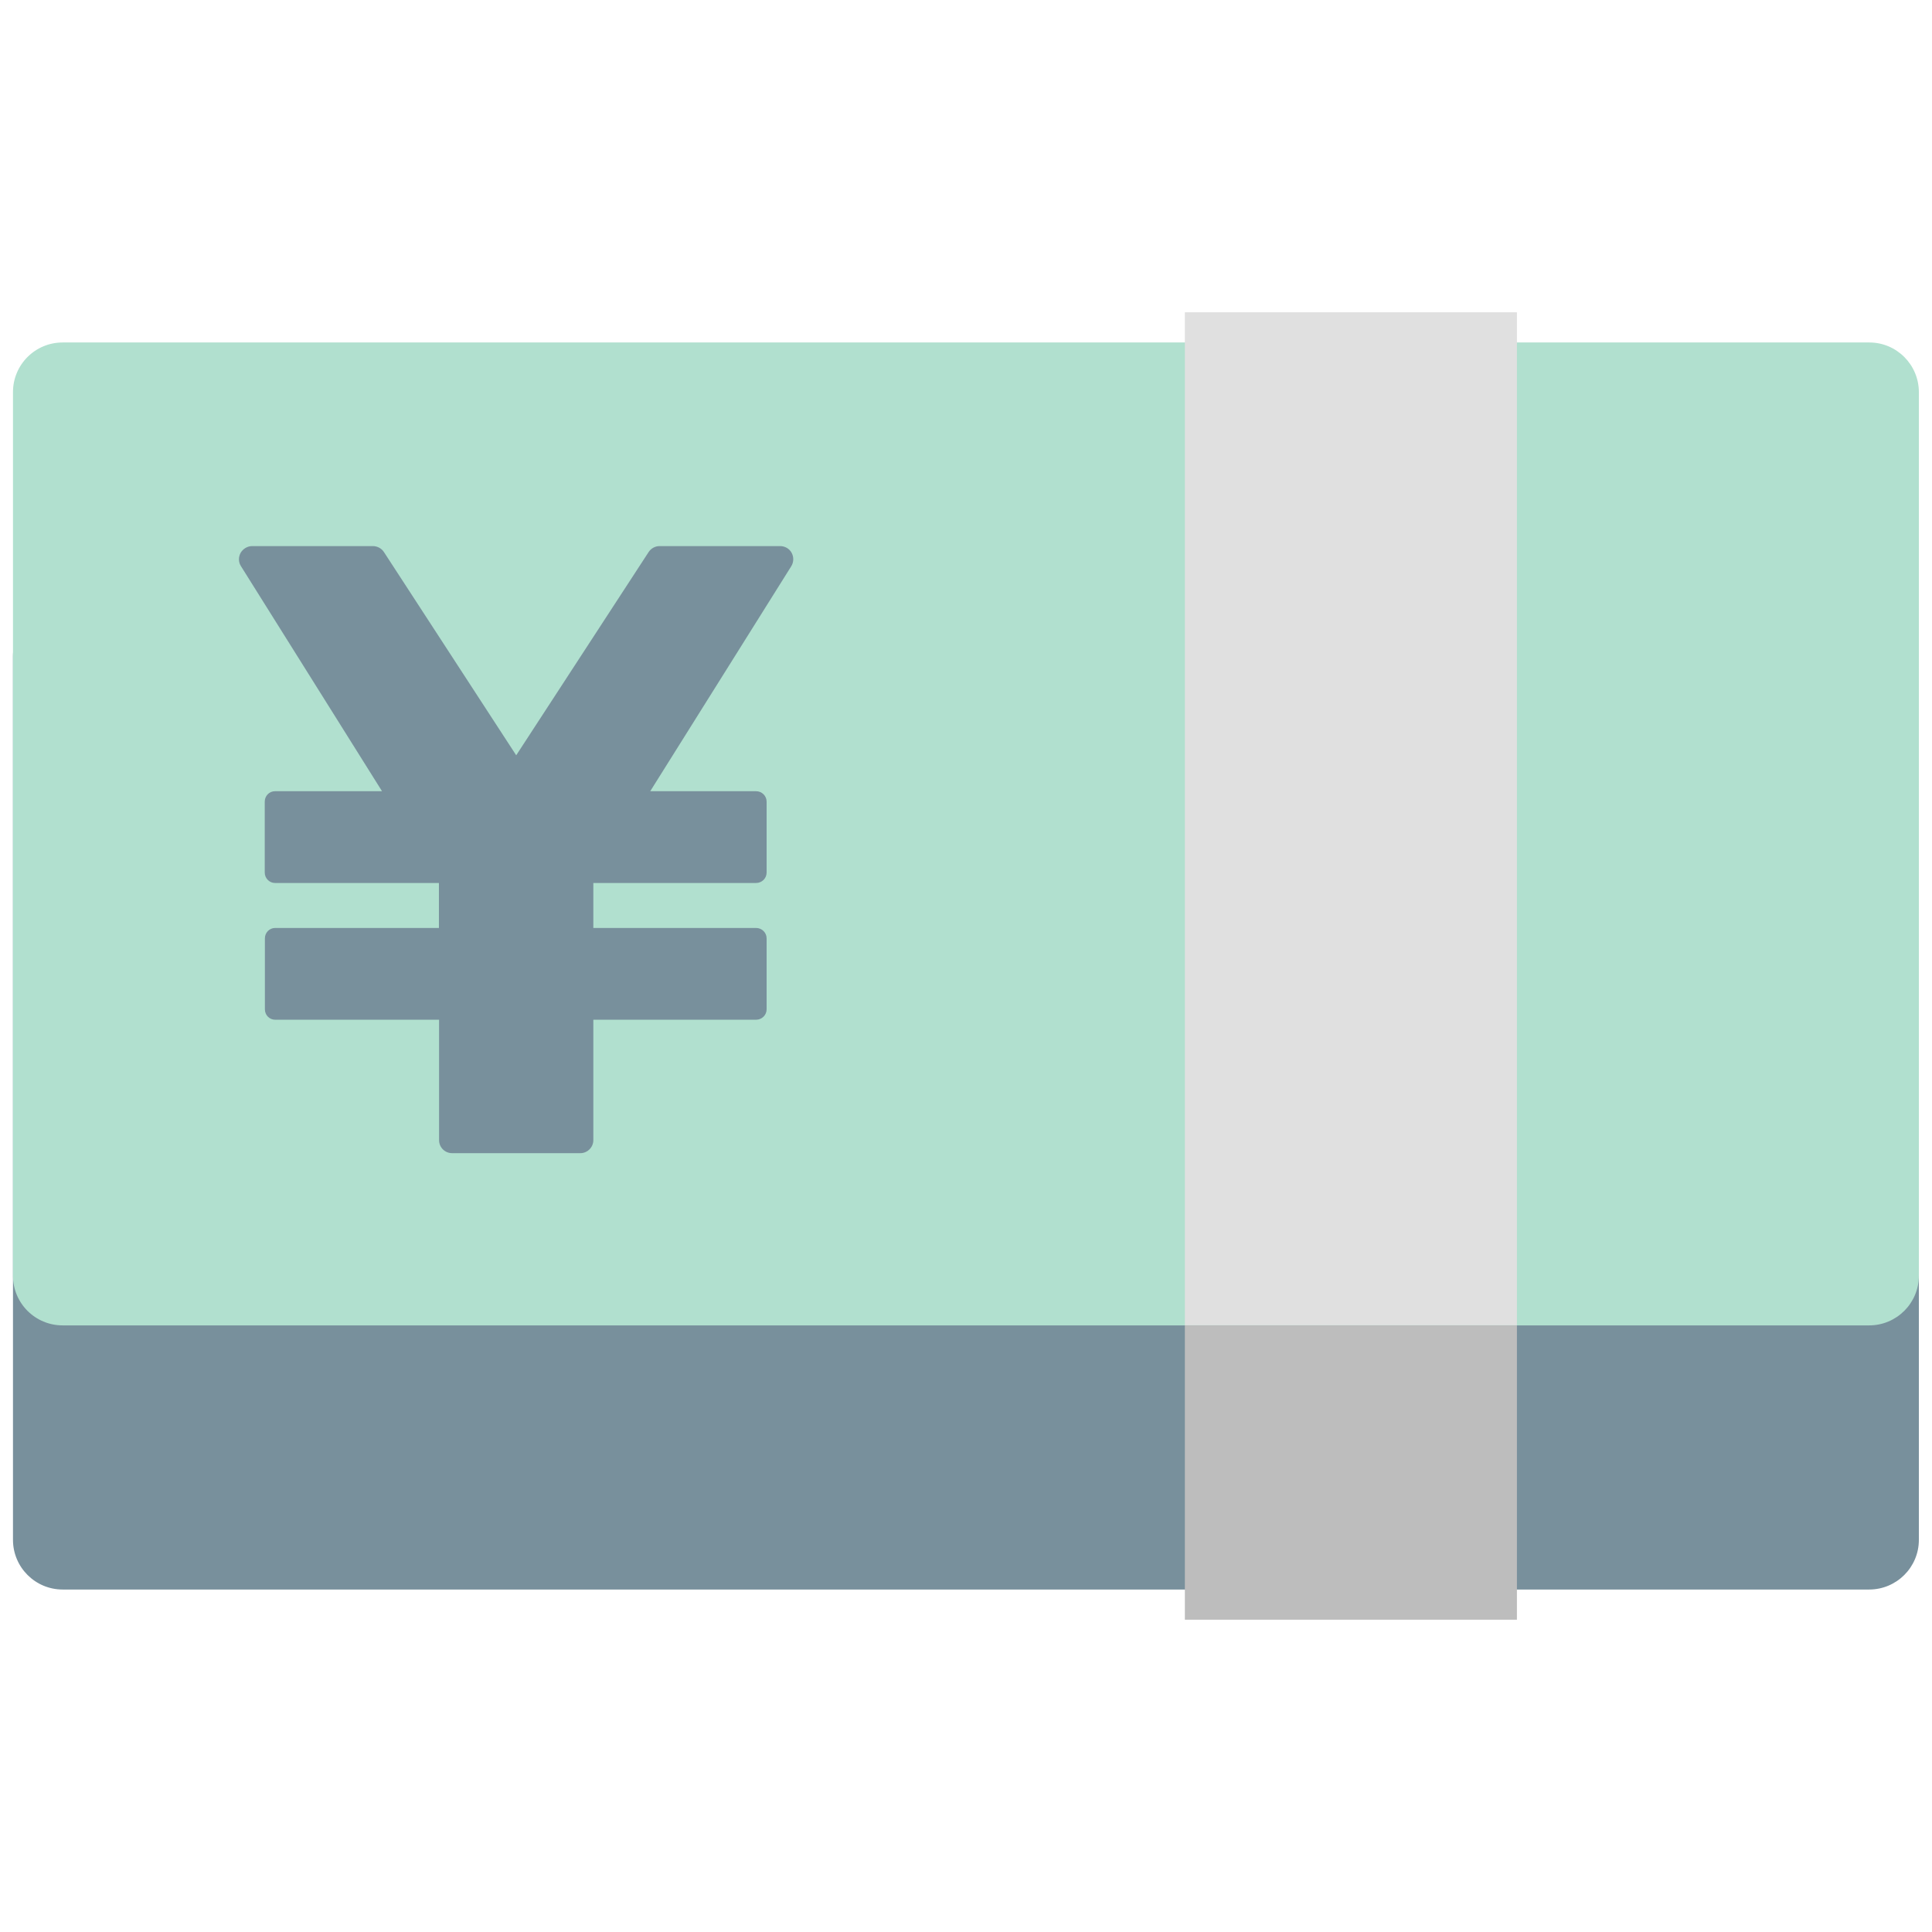
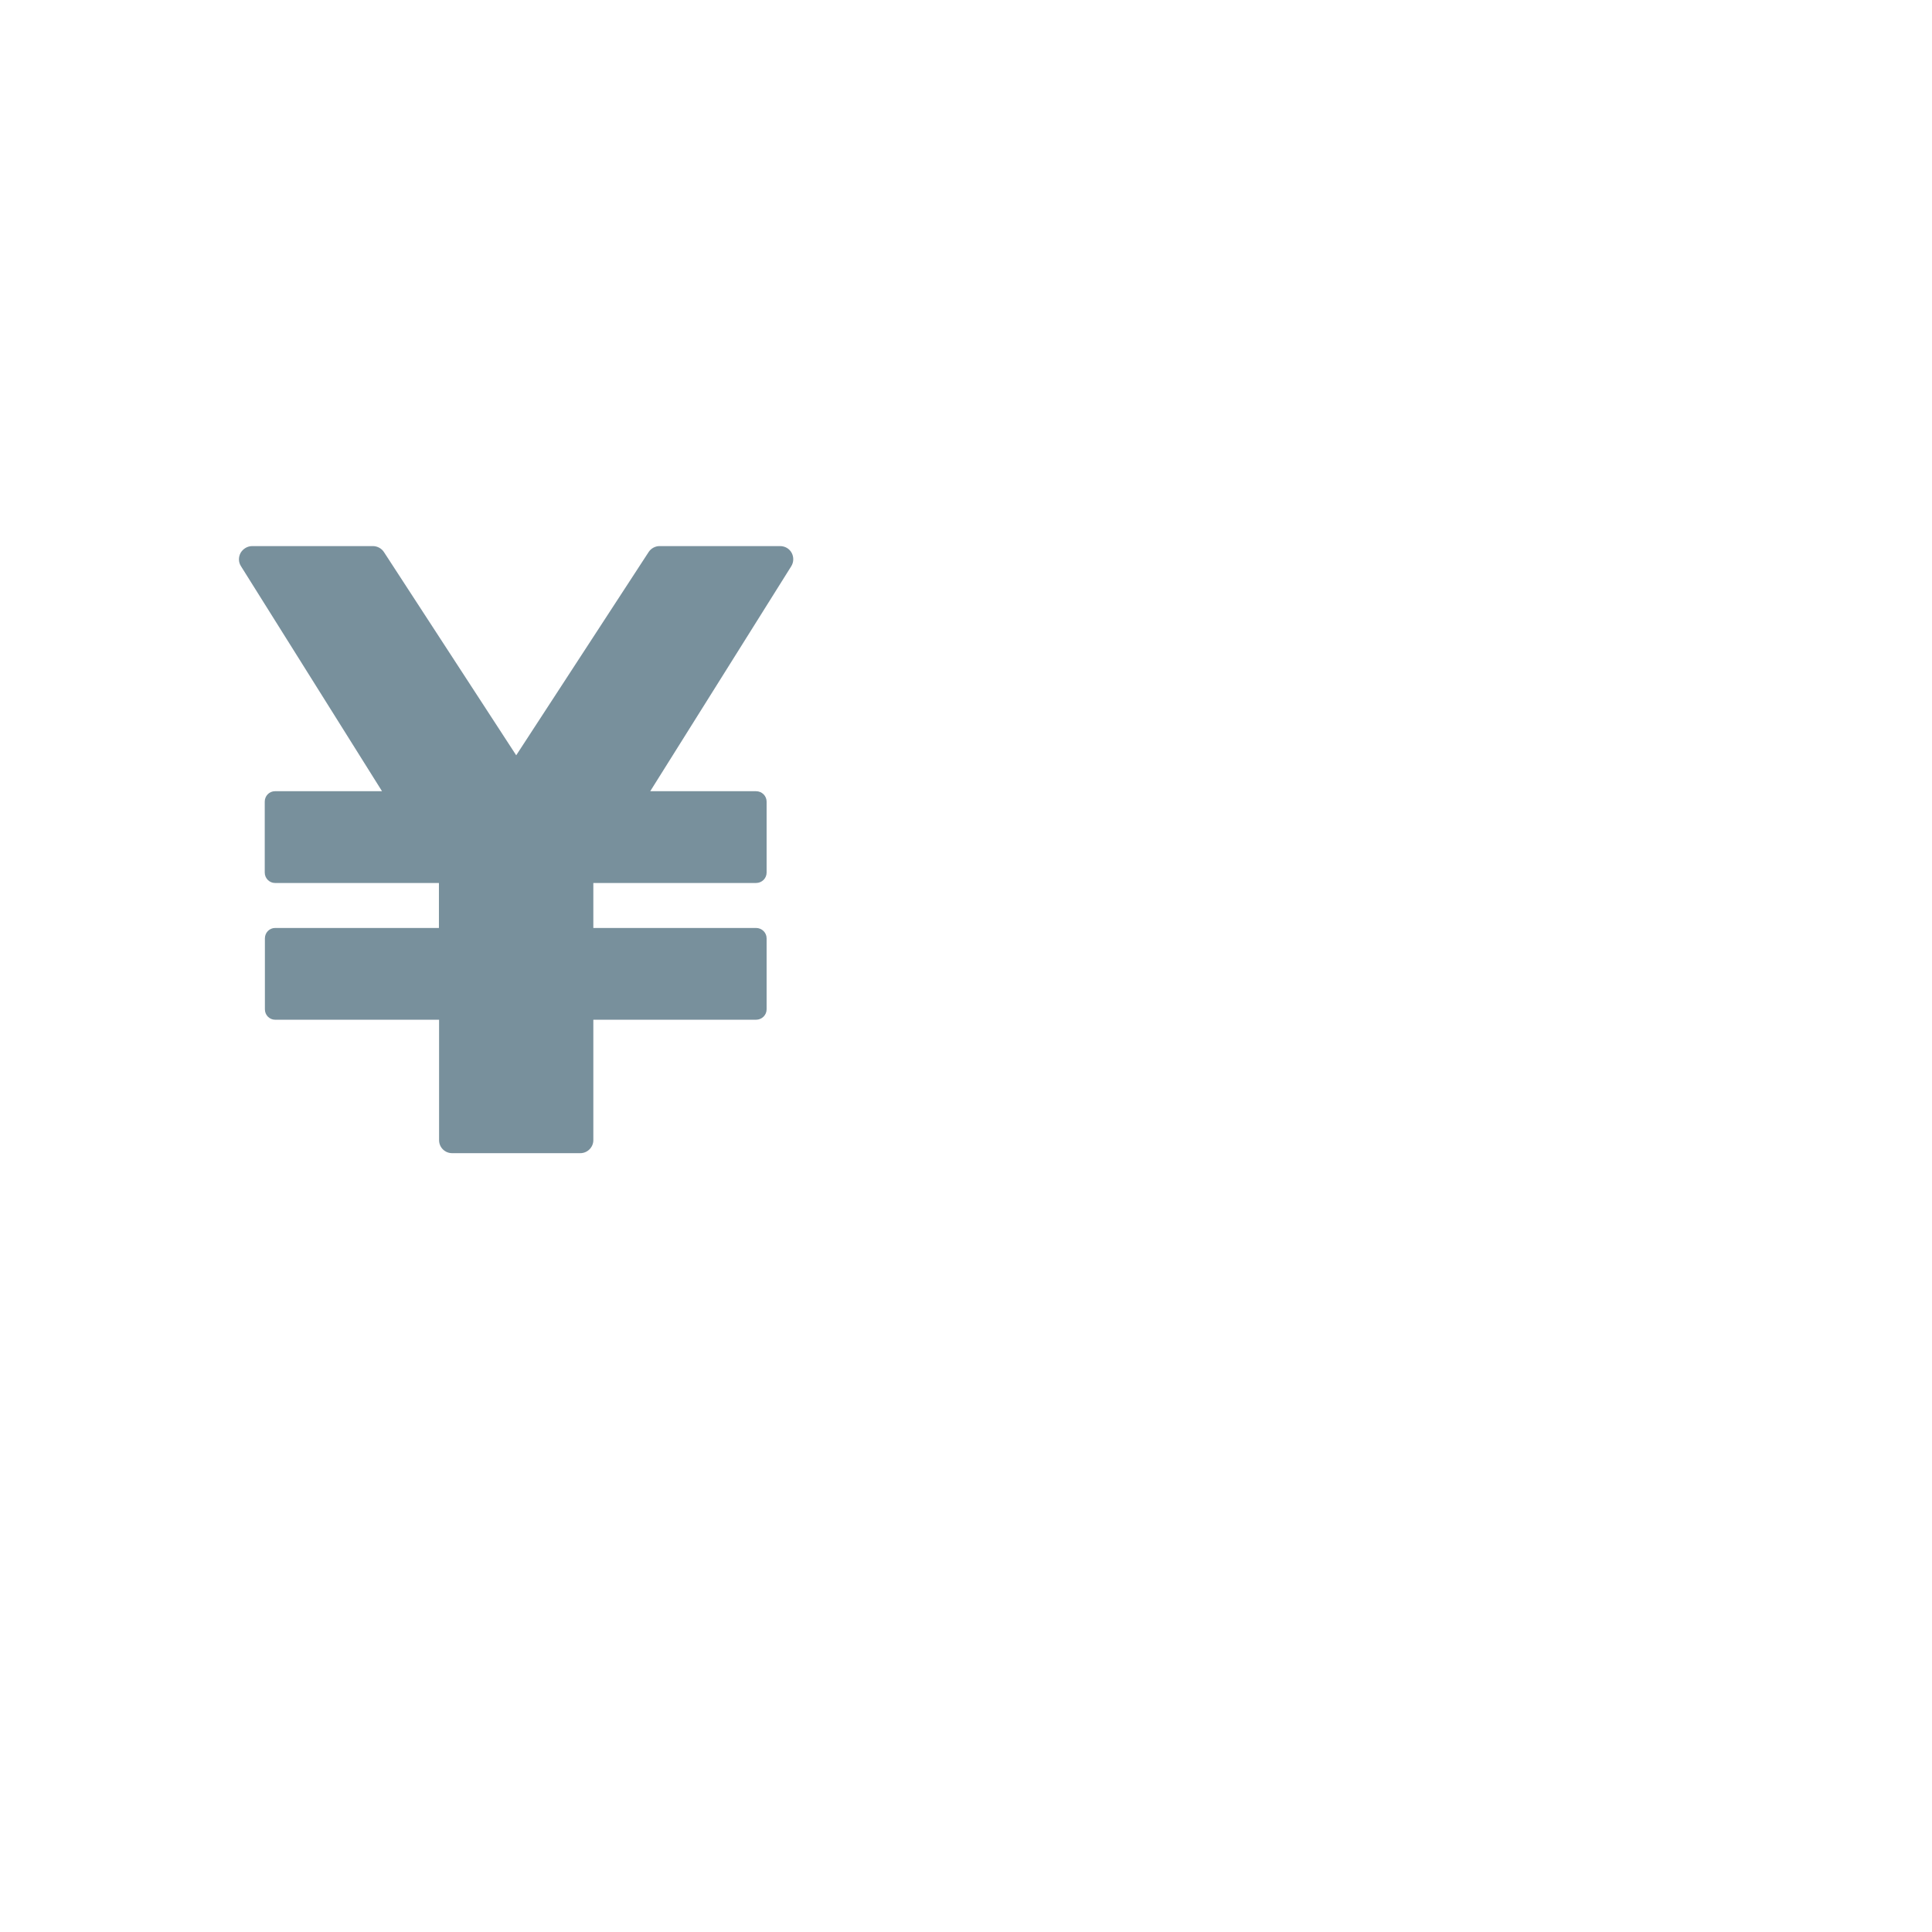
<svg xmlns="http://www.w3.org/2000/svg" version="1.1" id="レイヤー_1" x="0px" y="0px" viewBox="0 0 128 128" style="enable-background:new 0 0 128 128;" xml:space="preserve">
  <g>
-     <path style="fill:#78909C;" d="M123.84,40.19H4.15c-1.82,0-3.29,1.47-3.29,3.29v58.54c0,1.81,1.47,3.29,3.29,3.29h119.69   c1.81,0,3.29-1.47,3.29-3.29V43.48C127.13,41.67,125.66,40.19,123.84,40.19z" />
    <g>
-       <path style="fill:#B1E0CF;" d="M123.85,22.69H4.15c-1.82,0-3.29,1.47-3.29,3.29v58.54c0,1.82,1.47,3.29,3.29,3.29h119.69    c1.81,0,3.29-1.47,3.29-3.29V25.98C127.13,24.17,125.66,22.69,123.85,22.69z" />
      <g>
        <g>
          <path style="fill:#78909C;" d="M25.31,52.42h-7.09c-0.38,0-0.68,0.31-0.68,0.69v4.7c0,0.38,0.31,0.69,0.68,0.69h10.86v2.98      H18.23c-0.38,0-0.68,0.31-0.68,0.69v4.7c0,0.39,0.31,0.69,0.68,0.69h10.86v7.98c0,0.48,0.39,0.86,0.86,0.86h8.5      c0.47,0,0.86-0.39,0.86-0.86v-7.98h10.78c0.39,0,0.7-0.31,0.7-0.69v-4.7c0-0.38-0.31-0.69-0.7-0.69H39.31V58.5h10.78      c0.39,0,0.7-0.31,0.7-0.69v-4.7c0-0.38-0.31-0.69-0.7-0.69h-7.01l9.34-14.9c0.17-0.27,0.18-0.61,0.03-0.89      c-0.15-0.28-0.44-0.45-0.77-0.45H43.7c-0.29,0-0.57,0.15-0.73,0.4L34.2,50.04l-8.76-13.46c-0.16-0.25-0.44-0.4-0.74-0.4h-7.99      c-0.32,0-0.61,0.18-0.77,0.45c-0.15,0.28-0.15,0.62,0.03,0.89L25.31,52.42z" />
        </g>
      </g>
    </g>
-     <rect x="78.5" y="20.69" style="fill:#E0E0E0;" width="22" height="67.11" />
-     <rect x="78.5" y="87.81" style="fill:#BDBDBD;" width="22" height="19.5" />
  </g>
</svg>